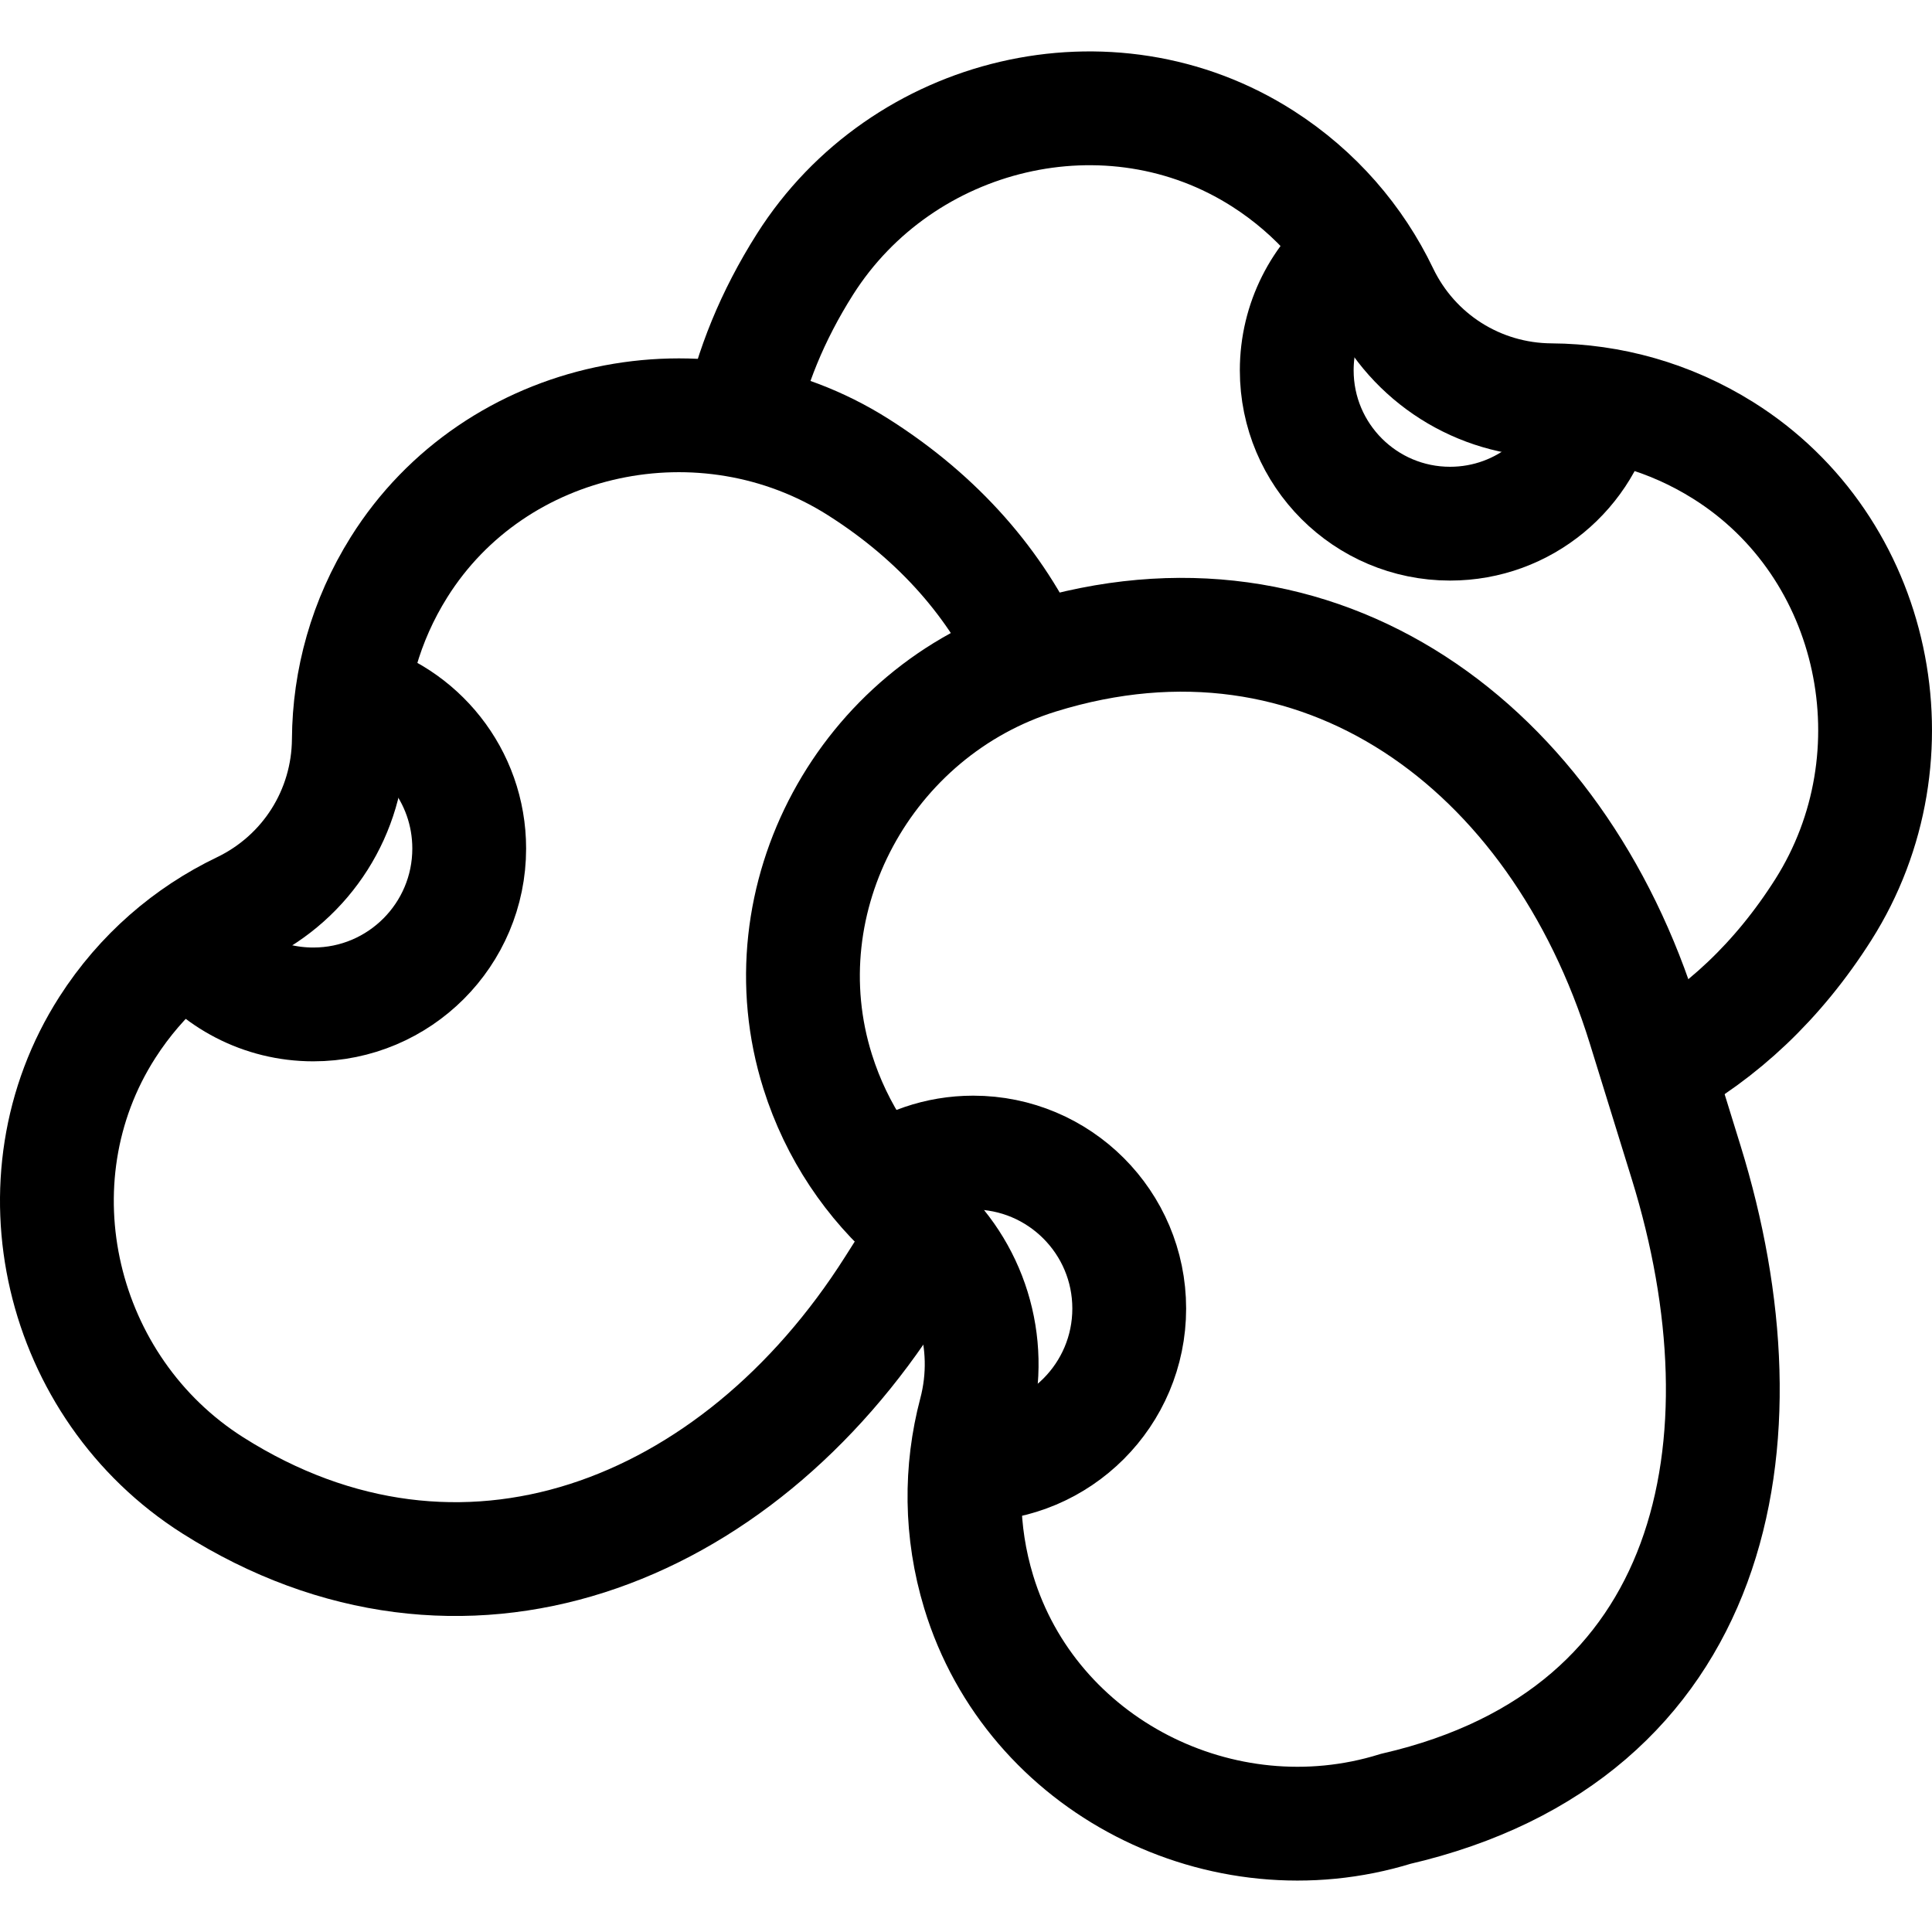
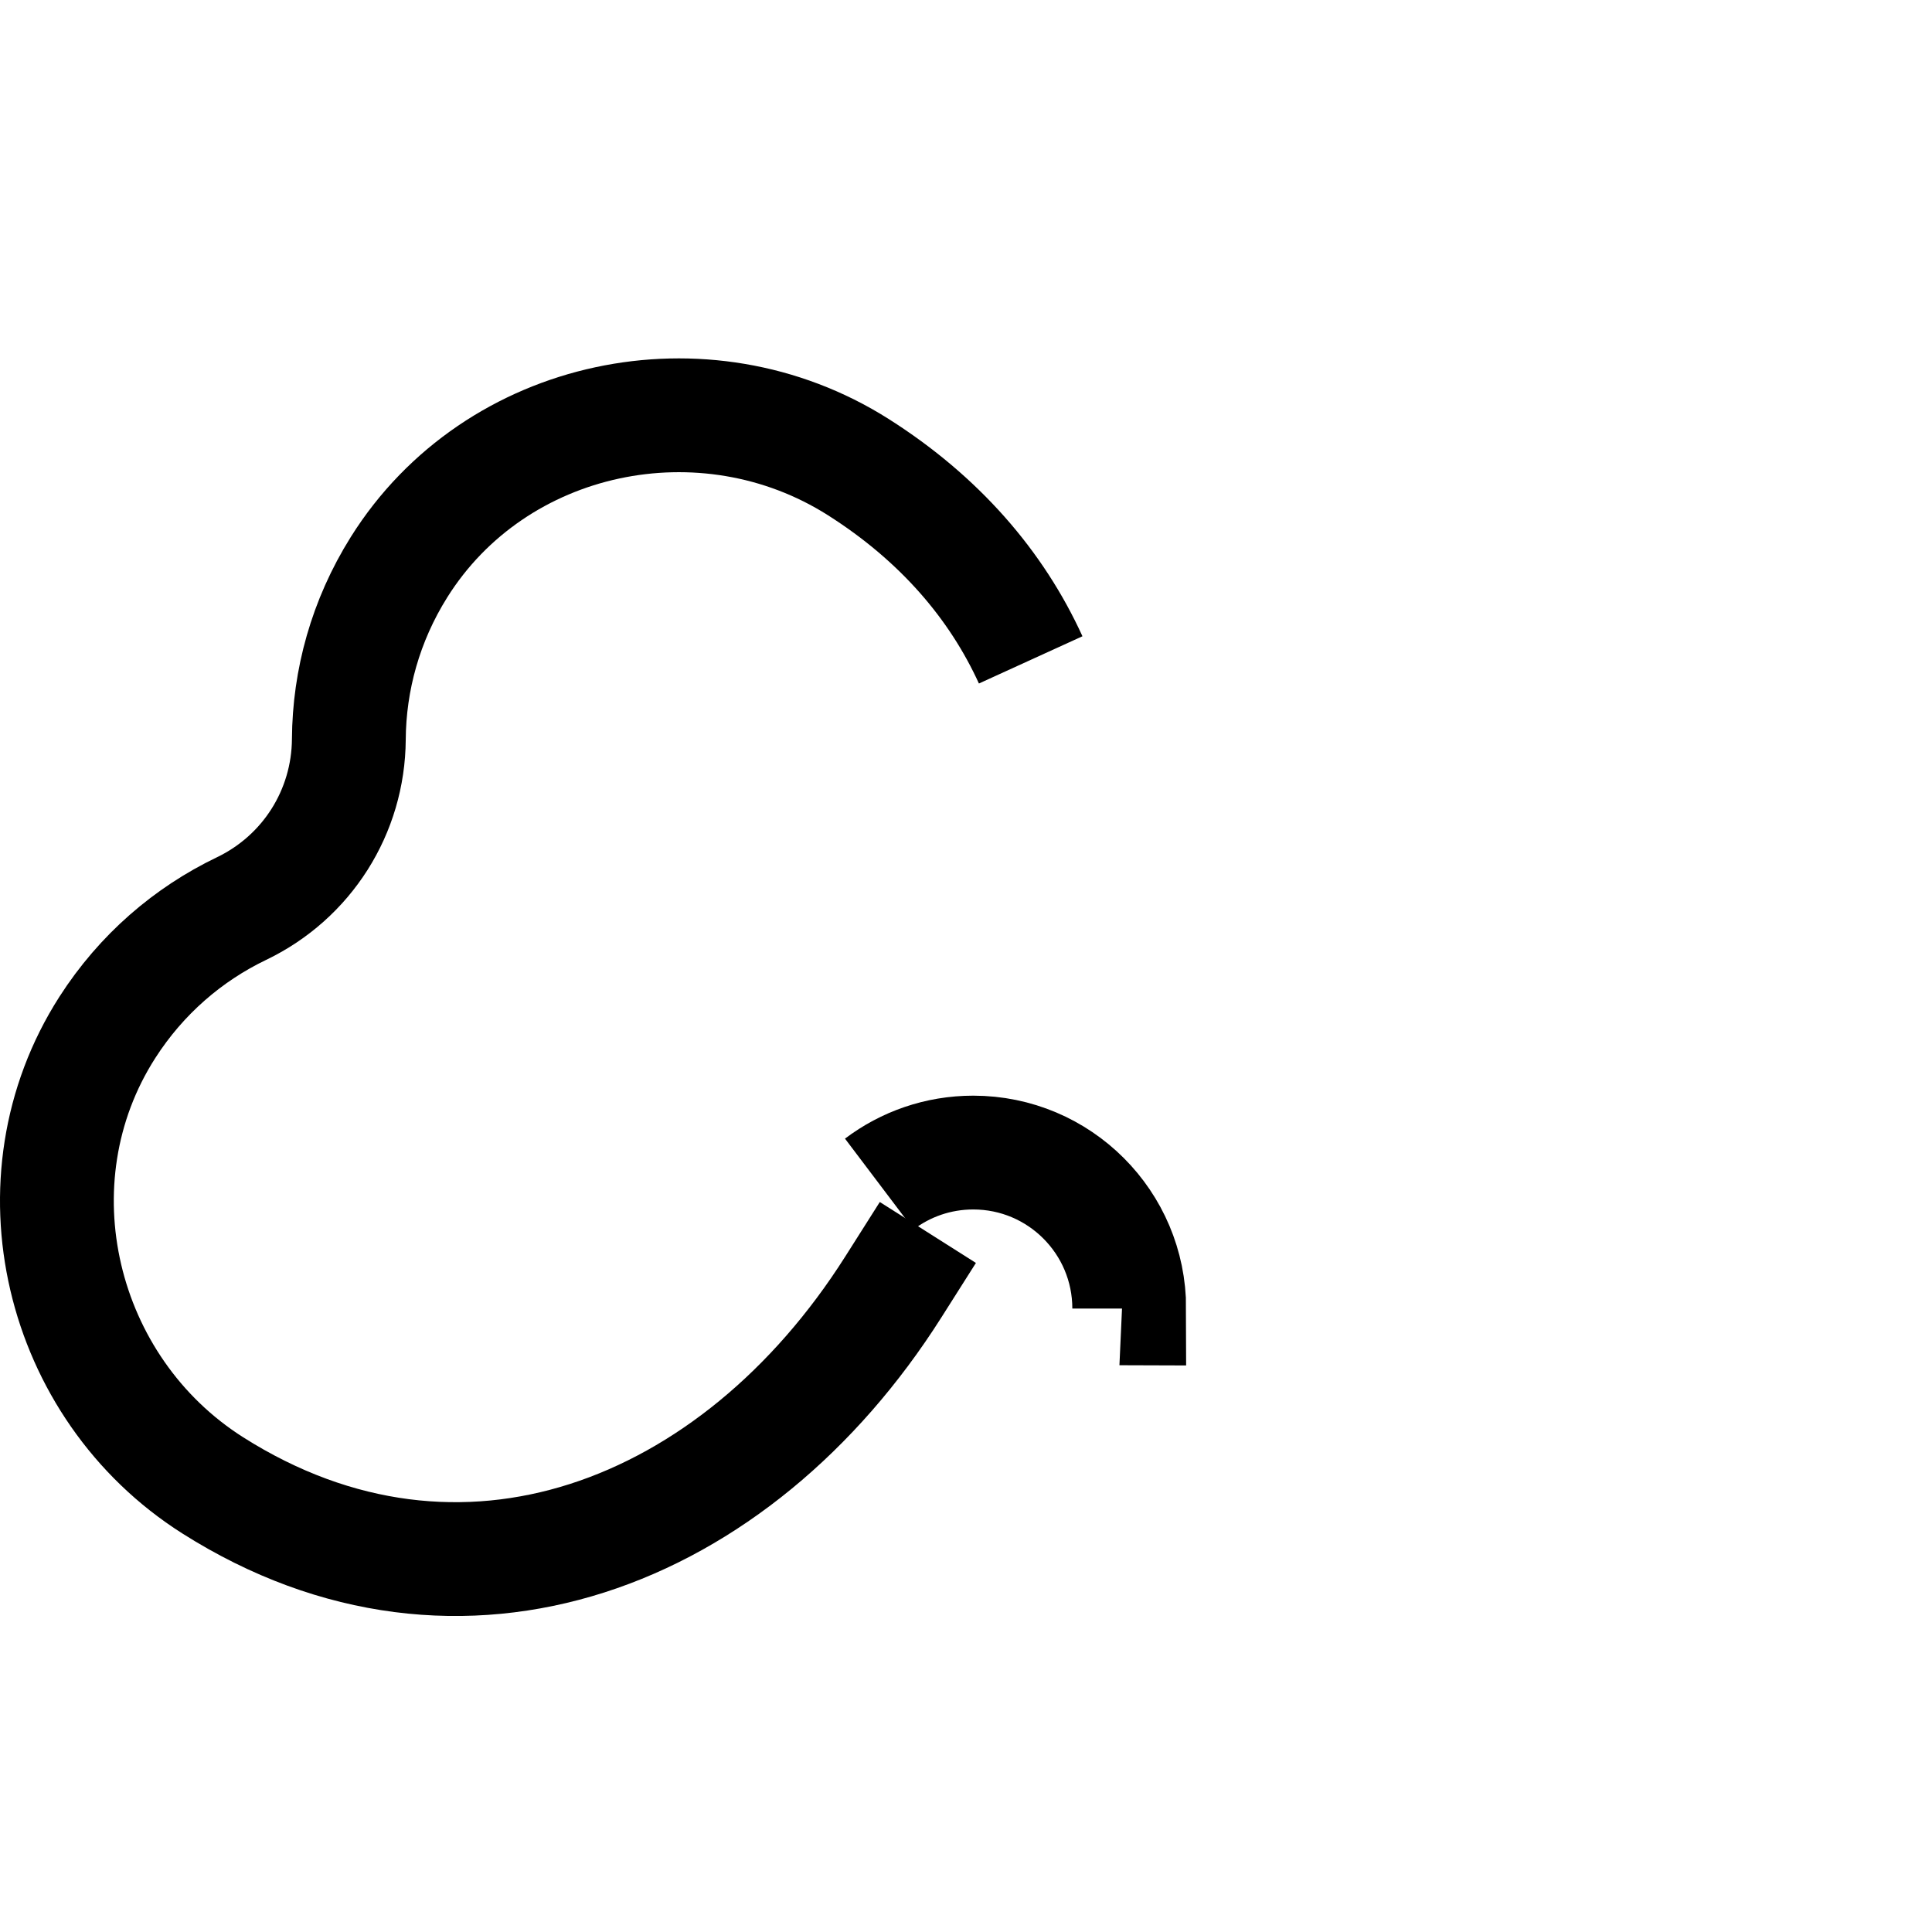
<svg xmlns="http://www.w3.org/2000/svg" version="1.1" id="Capa_1" x="0px" y="0px" viewBox="0 0 509.301 509.301" style="enable-background:new 0 0 509.301 509.301;" xml:space="preserve" width="300" height="300">
  <g width="100%" height="100%" transform="matrix(1,0,0,1,0,0)">
    <g id="XMLID_466_">
      <path id="XMLID_179_" style="stroke-miterlimit: 10;" d="M271.703,173.954&#10;&#09;&#09;c-8.992-19.706-23.99-37.223-45.463-50.831l0,0c-40.472-25.649-95.626-14.196-121.064,26.409&#10;&#09;&#09;c-8.843,14.115-13.117,29.805-13.216,45.335c-0.122,19.146-11.037,36.367-28.298,44.651c-14.001,6.719-26.365,17.282-35.355,31.304&#10;&#09;&#09;c-25.86,40.338-12.672,95.103,27.8,120.753l0,0c65.392,41.443,137.924,13.108,179.367-52.284l9.124-14.396" fill="none" fill-opacity="1" stroke="#000000" stroke-opacity="1" data-original-stroke-color="#000000ff" stroke-width="30" data-original-stroke-width="30" />
-       <path id="XMLID_394_" style="stroke-miterlimit: 10;" d="M215.549,282.485&#10;&#09;&#09;c5.007,15.886,14.175,29.316,25.931,39.465c14.492,12.512,20.519,31.99,15.627,50.5c-3.968,15.015-3.949,31.276,0.892,47.213&#10;&#09;&#09;c13.926,45.847,64.161,71.334,109.935,57.169l0,0c84.675-19.587,99.442-96.469,76.555-170.428l-11.075-35.79&#10;&#09;&#09;c-22.887-73.959-85.476-120.287-159.435-97.4l0,0C228.206,187.38,201.146,236.786,215.549,282.485z" fill="none" fill-opacity="1" stroke="#000000" stroke-opacity="1" data-original-stroke-color="#000000ff" stroke-width="30" data-original-stroke-width="30" />
-       <path id="XMLID_393_" style="stroke-miterlimit: 10;" d="M436.859,281.738&#10;&#09;&#09;c16.841-9.188,31.828-23.062,43.794-41.943l0,0c25.649-40.472,14.196-95.626-26.409-121.064&#10;&#09;&#09;c-14.115-8.843-29.805-13.117-45.335-13.216c-19.146-0.122-36.367-11.037-44.651-28.298c-6.719-14.001-17.282-26.365-31.304-35.355&#10;&#09;&#09;c-40.338-25.86-95.103-12.672-120.753,27.8l0,0c-8.6,13.57-14.196,27.448-17.078,41.291" fill="none" fill-opacity="1" stroke="#000000" stroke-opacity="1" data-original-stroke-color="#000000ff" stroke-width="30" data-original-stroke-width="30" />
-       <path id="XMLID_467_" style="stroke-miterlimit: 10;" d="M231.795,312.125&#10;&#09;&#09;c6.889-5.206,15.467-8.293,24.767-8.293c22.709,0,41.118,18.409,41.118,41.118s-18.409,41.118-41.118,41.118&#10;&#09;&#09;c-0.637,0-1.271-0.014-1.901-0.043" fill="none" fill-opacity="1" stroke="#000000" stroke-opacity="1" data-original-stroke-color="#000000ff" stroke-width="30" data-original-stroke-width="30" />
-       <path id="XMLID_468_" style="stroke-miterlimit: 10;" d="M92.744,183.852&#10;&#09;&#09;c17.788,4.519,30.947,20.639,30.947,39.833c0,22.697-18.399,41.096-41.096,41.096c-13.568,0-25.6-6.575-33.084-16.712" fill="none" fill-opacity="1" stroke="#000000" stroke-opacity="1" data-original-stroke-color="#000000ff" stroke-width="30" data-original-stroke-width="30" />
-       <path id="XMLID_469_" style="stroke-miterlimit: 10;" d="M421.859,105.772&#10;&#09;&#09;c-3.769,18.419-20.066,32.275-39.6,32.275c-22.324,0-40.421-18.097-40.421-40.421c0-13.014,6.15-24.592,15.703-31.985" fill="none" fill-opacity="1" stroke="#000000" stroke-opacity="1" data-original-stroke-color="#000000ff" stroke-width="30" data-original-stroke-width="30" />
+       <path id="XMLID_467_" style="stroke-miterlimit: 10;" d="M231.795,312.125&#10;&#09;&#09;c6.889-5.206,15.467-8.293,24.767-8.293c22.709,0,41.118,18.409,41.118,41.118c-0.637,0-1.271-0.014-1.901-0.043" fill="none" fill-opacity="1" stroke="#000000" stroke-opacity="1" data-original-stroke-color="#000000ff" stroke-width="30" data-original-stroke-width="30" />
    </g>
  </g>
</svg>